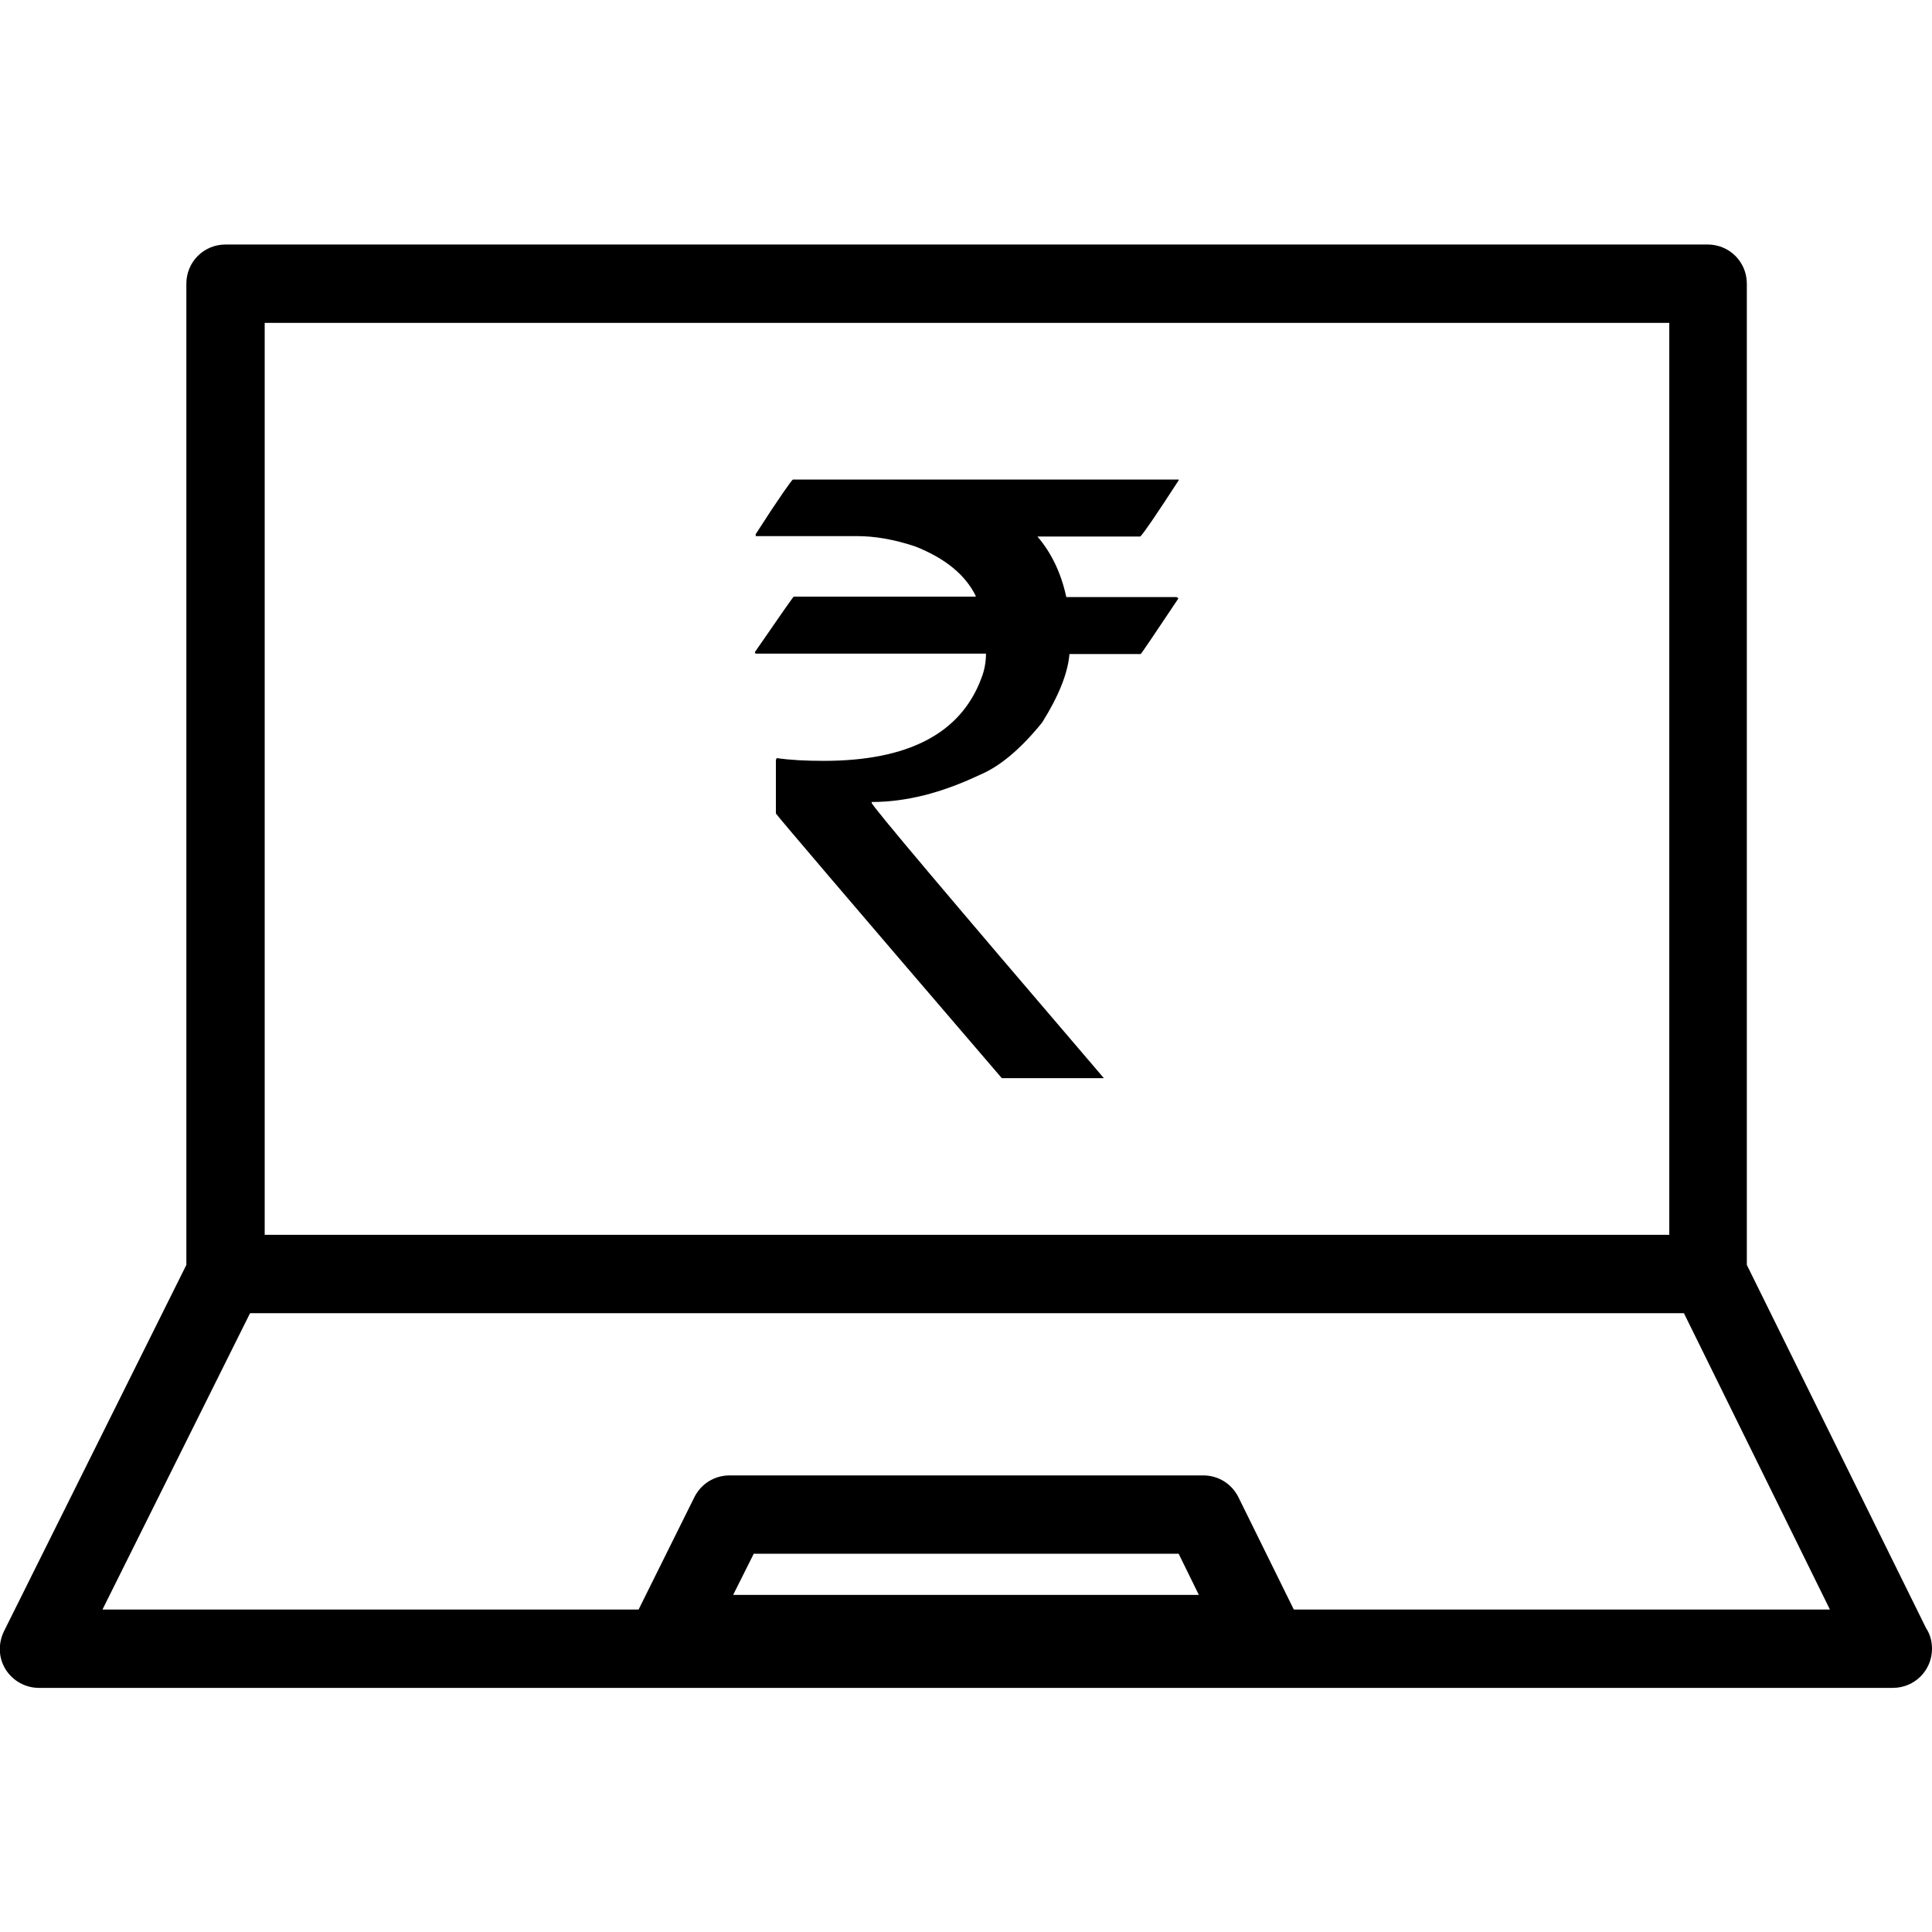
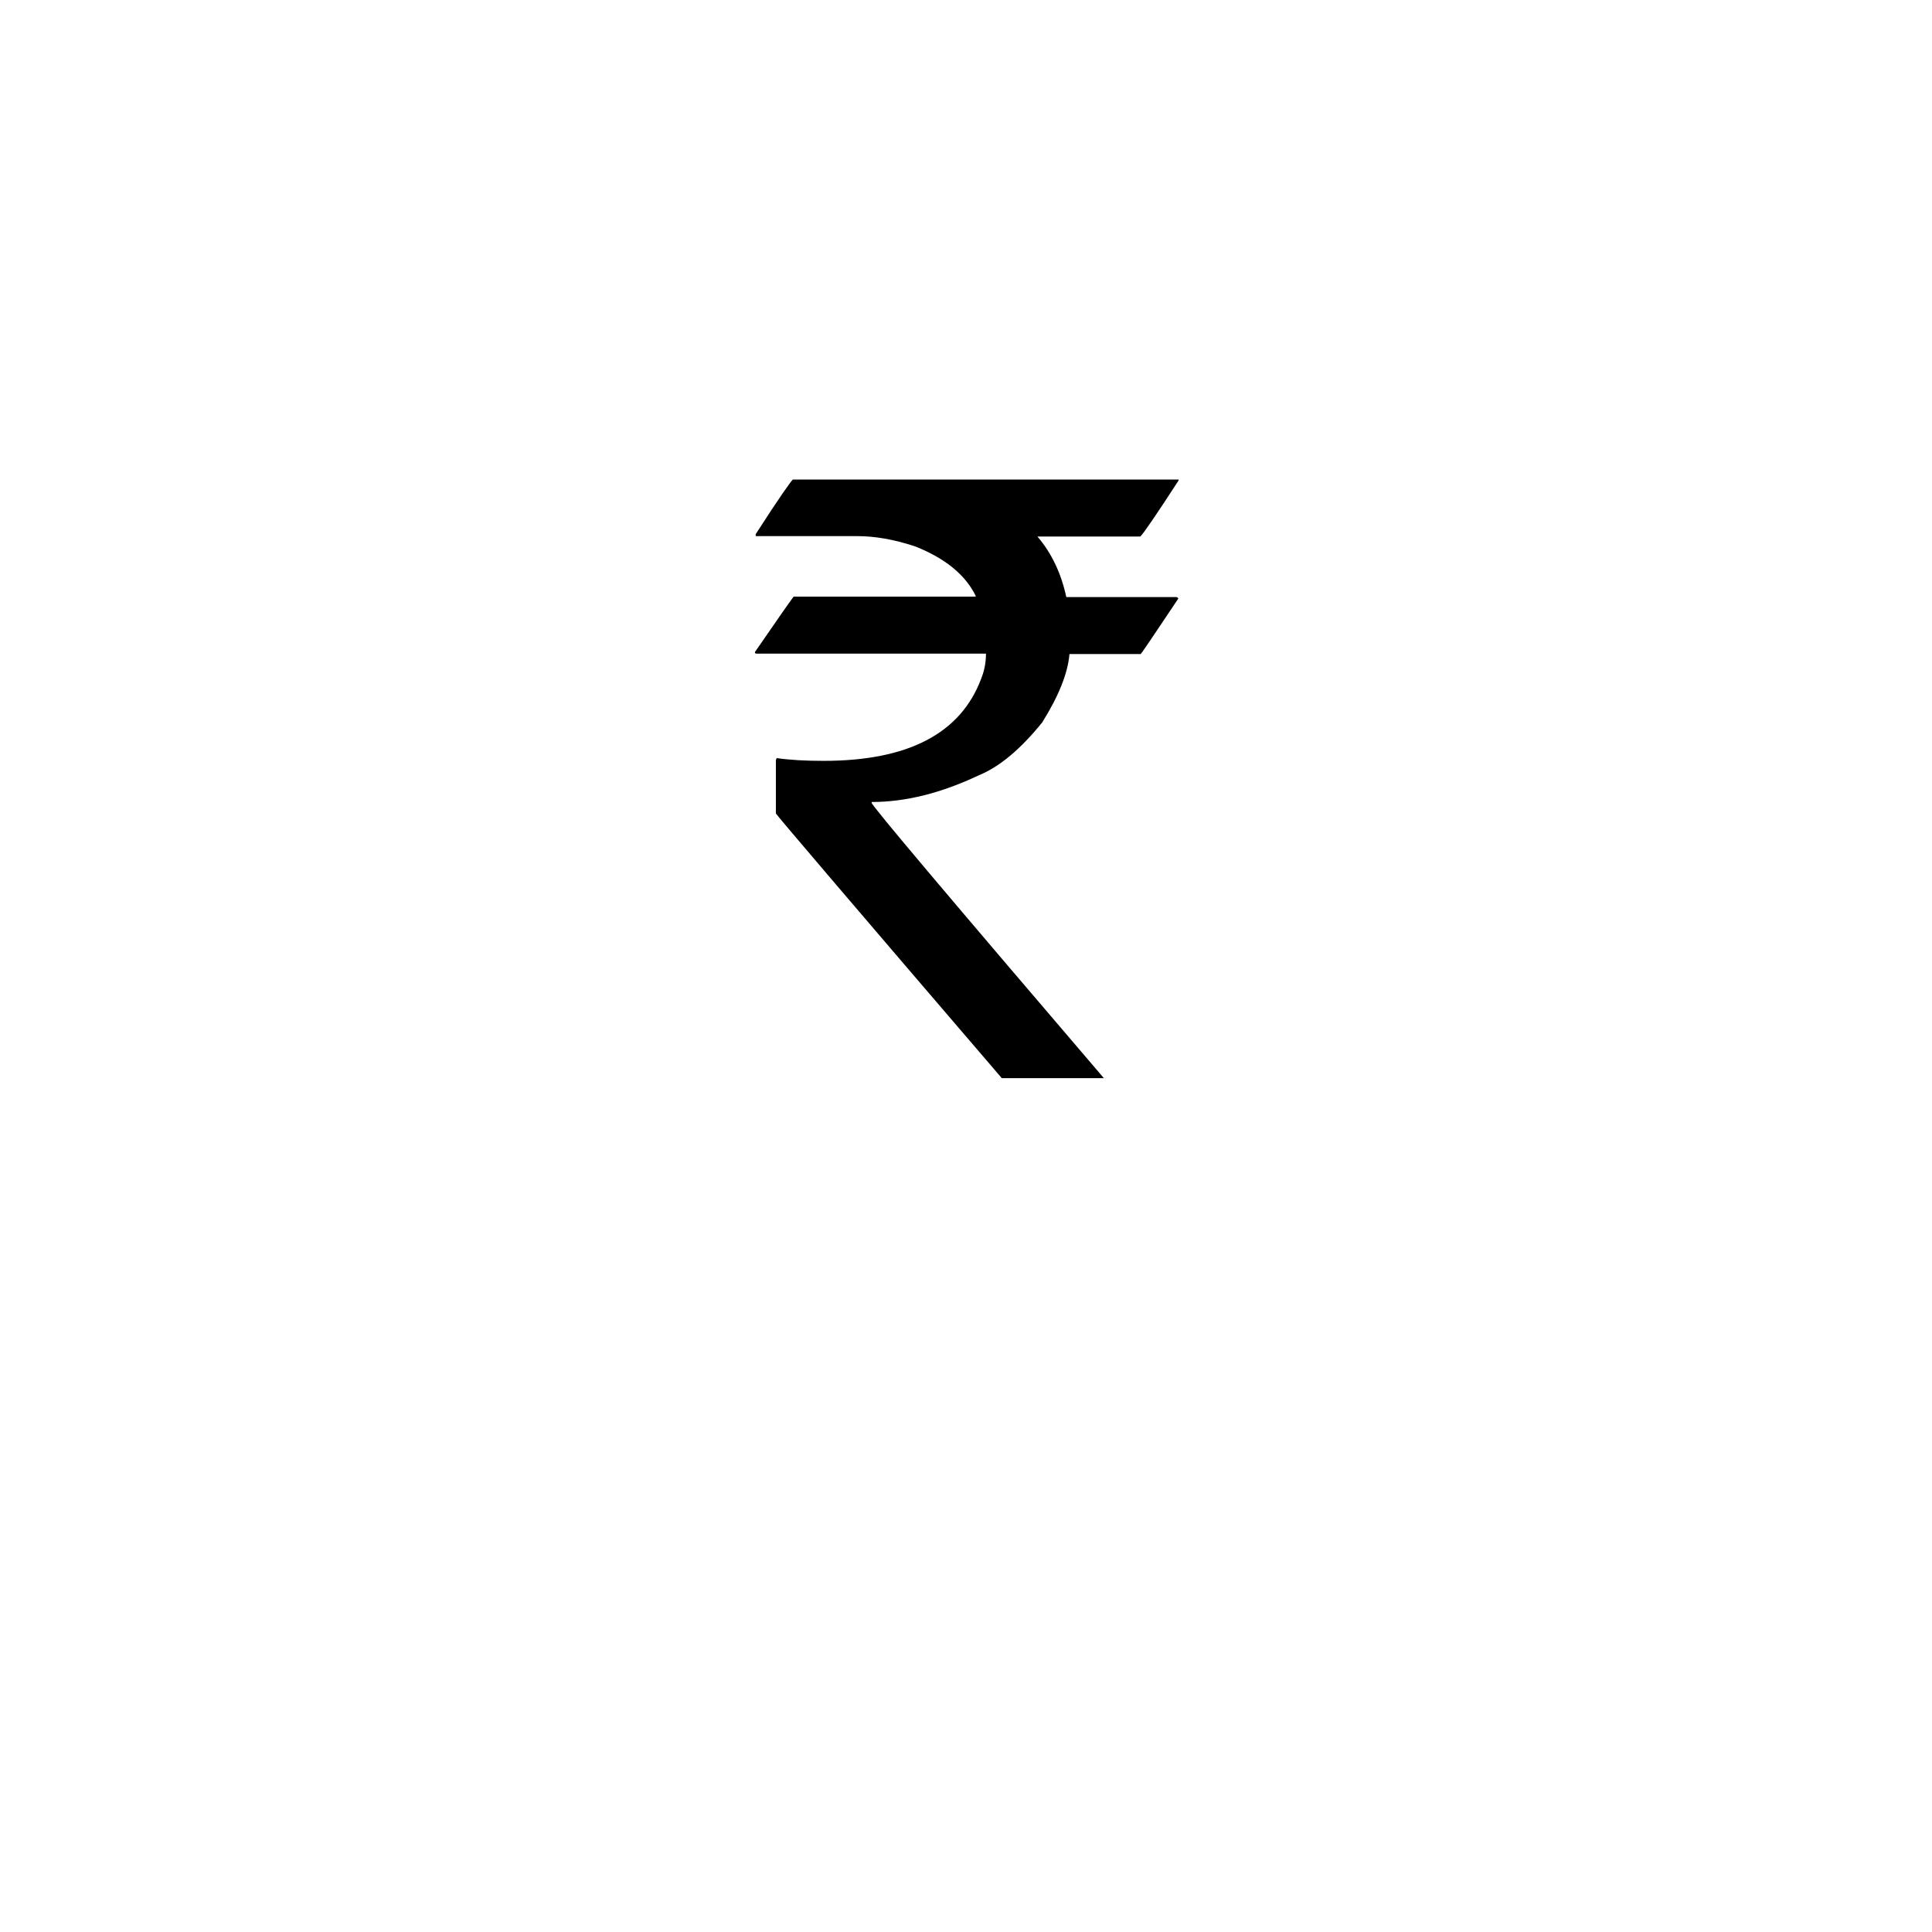
<svg xmlns="http://www.w3.org/2000/svg" version="1.1" id="Layer_1" x="0px" y="0px" viewBox="0 0 488.3 488.3" style="enable-background:new 0 0 488.3 488.3;" xml:space="preserve">
-   <path d="M47.1,71.7v248L1,412.3c-1.5,3.1-1.4,6.7,0.4,9.6s5,4.7,8.4,4.7h468.6l0,0c5.5,0,9.9-4.4,9.9-9.9c0-1.9-0.5-3.7-1.5-5.2  l-45.3-91.8v-248c0-5.5-4.4-9.9-9.9-9.9H57C51.5,61.8,47.1,66.2,47.1,71.7z M185.3,403.1l5.2-10.4h107.4l5.1,10.4H185.3z M66.9,81.6  h355v230.5h-355L66.9,81.6L66.9,81.6z M425.6,331.9l36.9,74.9H327l-14-28.4c-1.7-3.4-5.1-5.5-8.9-5.5H184.4c-3.8,0-7.2,2.1-8.9,5.5  l-14.1,28.4H25.9l37.3-74.9H425.6z" />
  <g>
    <path d="M200.4,121.2h97.5v0.2c-5.7,8.8-9,13.6-9.7,14.2h-26c3.6,4.2,6,9.3,7.3,15.3h27.8c0.3,0.1,0.5,0.2,0.5,0.4   c-6.2,9.3-9.4,14-9.5,14h-18c-0.4,4.8-2.7,10.6-6.9,17.3c-5.5,6.8-10.8,11.2-15.9,13.3c-9.5,4.5-18.5,6.8-27.2,6.8v0.2   c0,0.7,19.6,23.9,58.7,69.6h-25.8c-38.1-44.4-57.1-66.7-57.1-66.9v-13.5l0.2-0.5c3.4,0.5,7.3,0.7,11.9,0.7   c21.3,0,34.6-6.9,39.8-20.8c0.8-2,1.2-4.1,1.2-6.3h-58c-0.3,0-0.4-0.1-0.4-0.4c6.4-9.3,9.7-14,9.8-14h46v-0.2   c-2.6-5.3-7.7-9.5-15.3-12.5c-5.4-1.8-10.3-2.6-14.6-2.6h-25.7v-0.5C196.9,125.8,200.2,121.2,200.4,121.2z" />
  </g>
</svg>